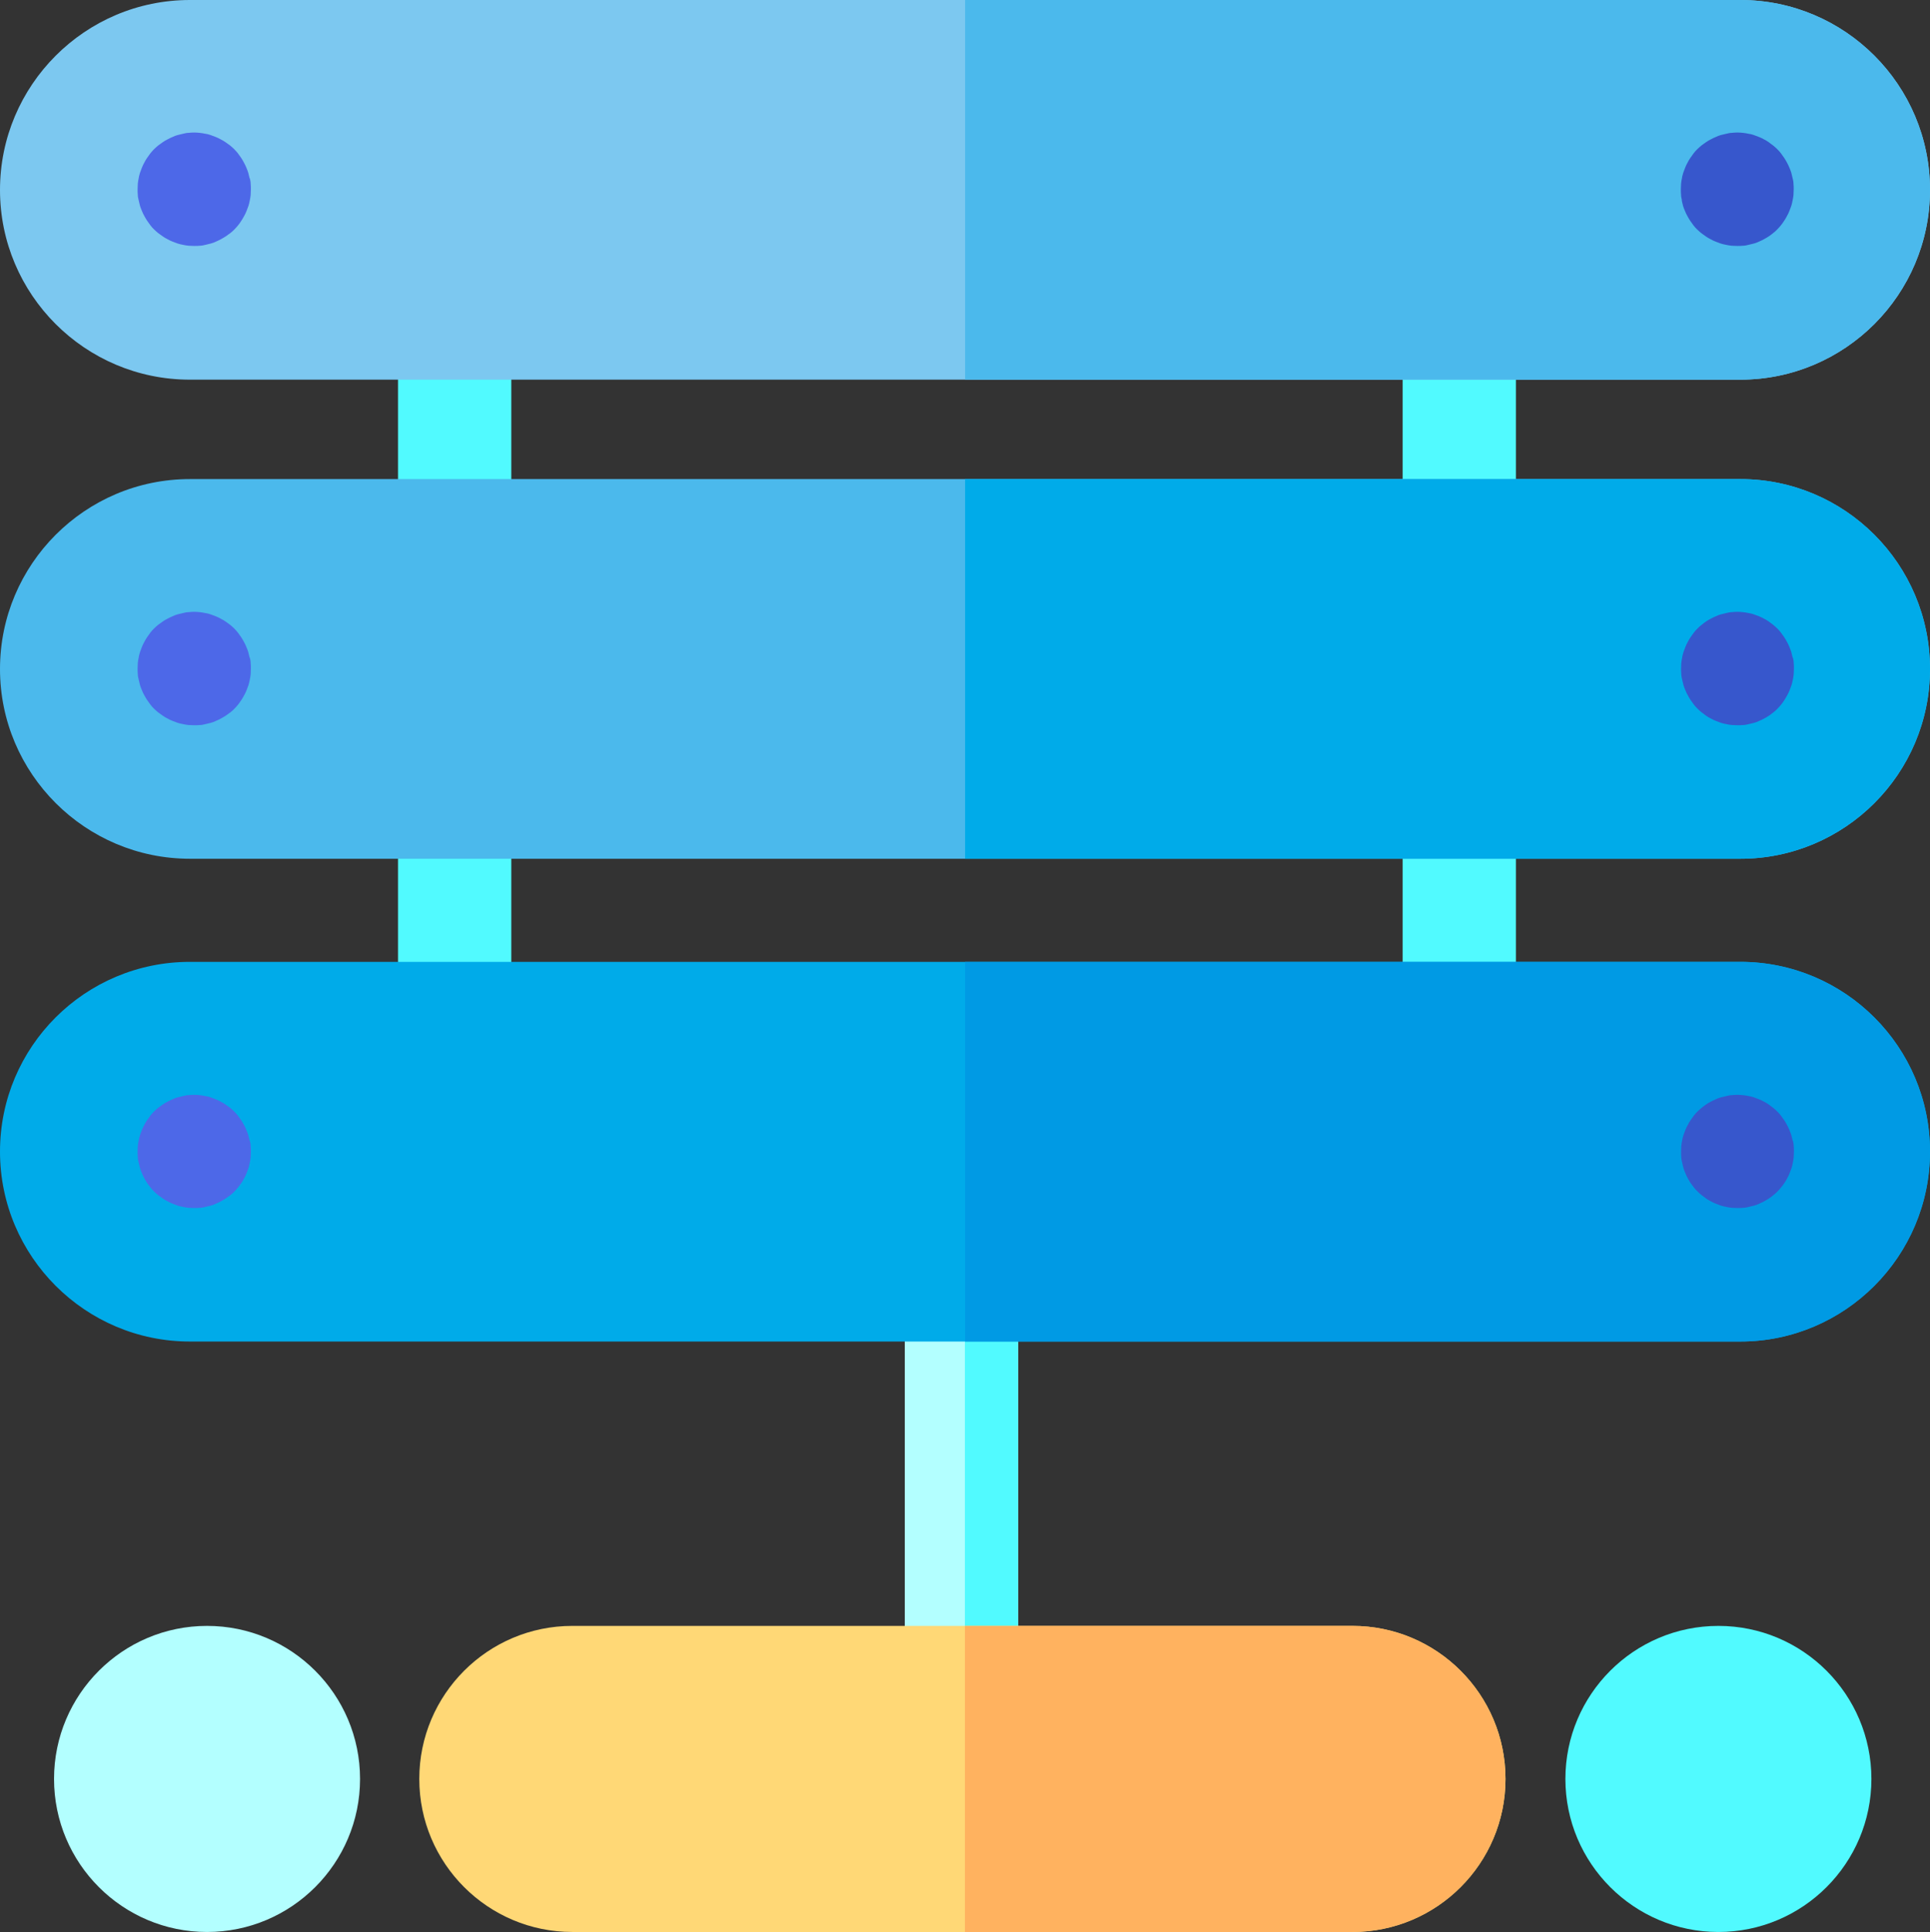
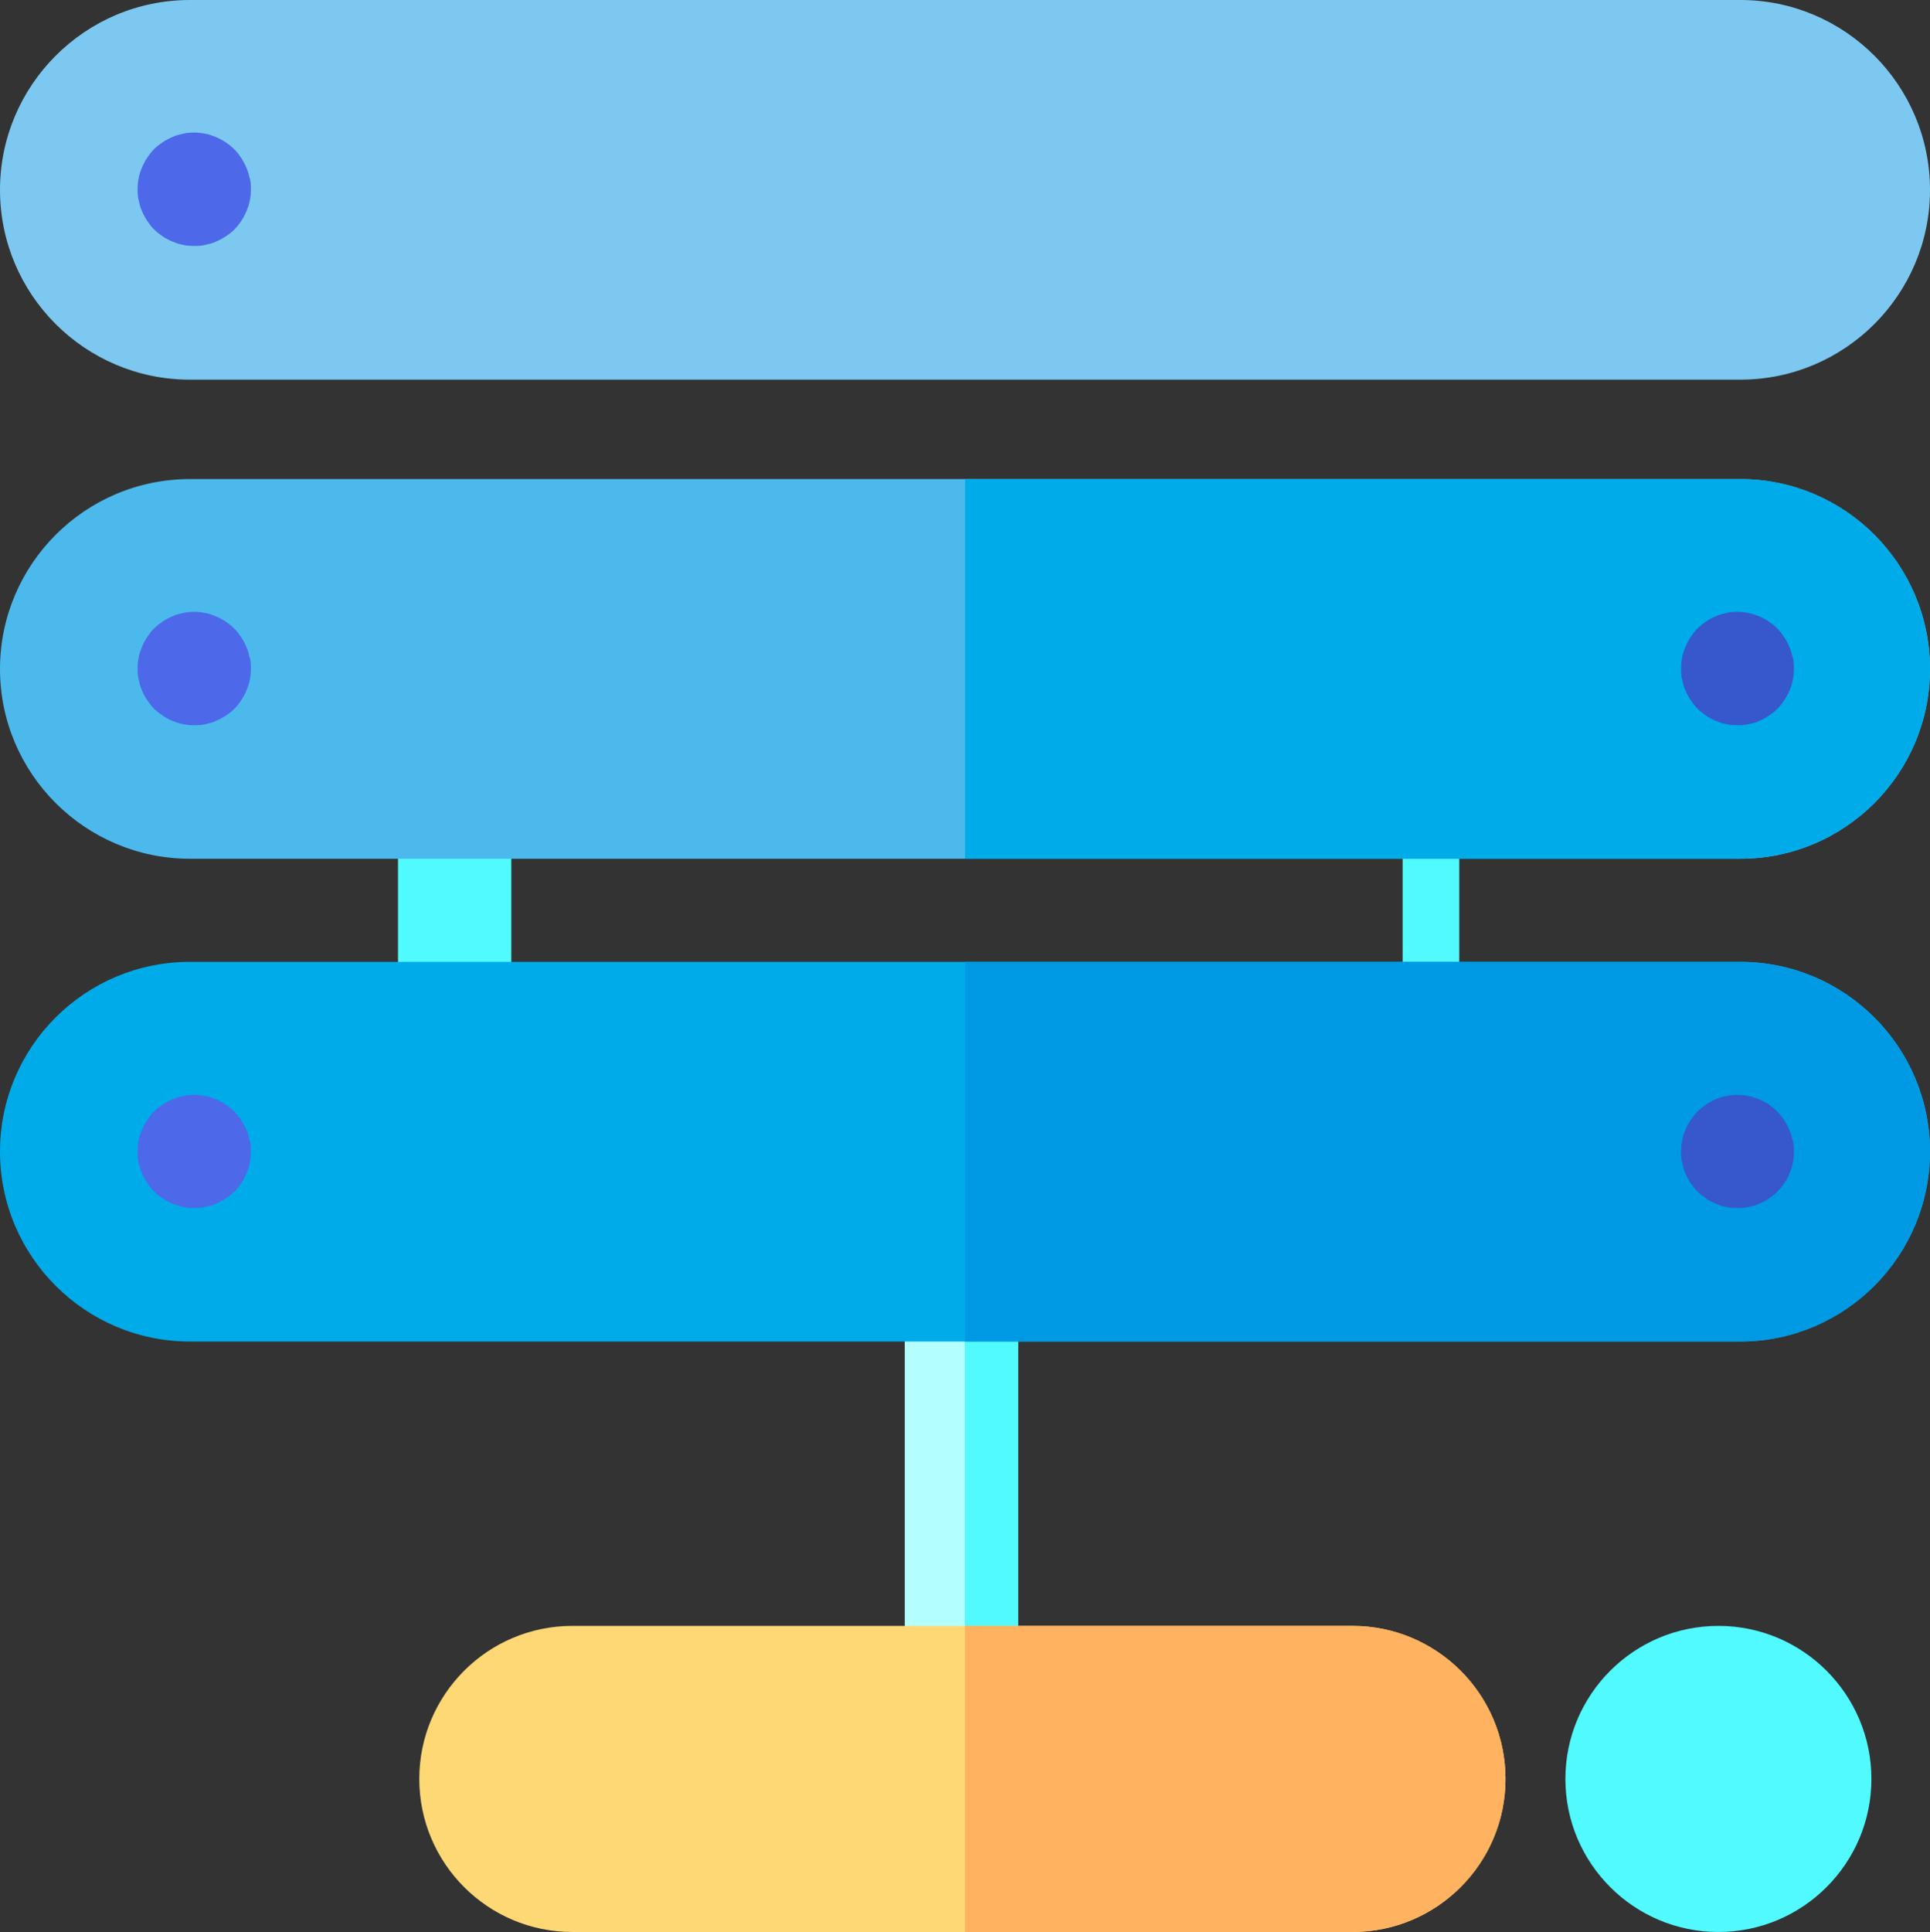
<svg xmlns="http://www.w3.org/2000/svg" id="Layer_2" viewBox="0 0 88.93 89">
  <rect x="0" y="0" width="88.93" height="89" fill="#333333" stroke="none" />
  <defs>
    <style> .cls-1 { fill: #3757cc; } .cls-2 { fill: #ffb25f; } .cls-3 { fill: #4bb9ec; } .cls-4 { fill: #51faff; } .cls-5 { fill: #00abe9; } .cls-6 { fill: #b3ffff; } .cls-7 { fill: #7cc8f0; } .cls-8 { fill: #009ae4; } .cls-9 { fill: #ffd876; } .cls-10 { fill: #4d68e8; } </style>
  </defs>
  <g id="_x33_0">
    <g>
      <path class="cls-6" d="M46.91,59.14v17.98c0,1.39-1.08,2.52-2.45,2.6-.05,0-.11,0-.16,0-1.44,0-2.61-1.17-2.61-2.61v-17.98c0-1.44,1.17-2.61,2.61-2.61.05,0,.11,0,.16,0,1.36.08,2.45,1.22,2.45,2.6Z" />
      <path class="cls-4" d="M46.91,59.14v17.98c0,1.39-1.08,2.52-2.45,2.6v-23.19c1.36.08,2.45,1.22,2.45,2.6Z" />
      <path class="cls-9" d="M69.37,81.95c0,3.89-3.16,7.05-7.05,7.05H26.37c-3.89,0-7.05-3.16-7.05-7.05s3.16-7.05,7.05-7.05h35.95c3.89,0,7.05,3.16,7.05,7.05Z" />
      <path class="cls-2" d="M69.37,81.95c0,3.89-3.16,7.05-7.05,7.05h-17.86v-14.1h17.86c3.89,0,7.05,3.16,7.05,7.05Z" />
-       <path class="cls-6" d="M9.54,74.9c-3.89,0-7.05,3.16-7.05,7.05s3.16,7.05,7.05,7.05,7.05-3.16,7.05-7.05-3.16-7.05-7.05-7.05Z" />
      <g>
        <path class="cls-4" d="M79.18,74.9c-3.89,0-7.05,3.16-7.05,7.05s3.16,7.05,7.05,7.05,7.05-3.16,7.05-7.05-3.16-7.05-7.05-7.05Z" />
-         <path class="cls-4" d="M20.95,12.27c-1.44,0-2.61,1.17-2.61,2.61v9.8c0,1.44,1.17,2.61,2.61,2.61s2.61-1.17,2.61-2.61v-9.8c0-1.44-1.17-2.61-2.61-2.61Z" />
-         <path class="cls-4" d="M67.24,12.27c-1.44,0-2.61,1.17-2.61,2.61v9.8c0,1.44,1.17,2.61,2.61,2.61s2.61-1.17,2.61-2.61v-9.8c0-1.44-1.17-2.61-2.61-2.61Z" />
        <path class="cls-4" d="M20.95,34.44c-1.44,0-2.61,1.17-2.61,2.61v9.8c0,1.44,1.17,2.61,2.61,2.61s2.61-1.17,2.61-2.61v-9.8c0-1.44-1.17-2.61-2.61-2.61Z" />
-         <path class="cls-4" d="M67.24,34.44c-1.44,0-2.61,1.17-2.61,2.61v9.8c0,1.44,1.17,2.61,2.61,2.61s2.61-1.17,2.61-2.61v-9.8c0-1.44-1.17-2.61-2.61-2.61Z" />
+         <path class="cls-4" d="M67.24,34.44c-1.44,0-2.61,1.17-2.61,2.61v9.8s2.61-1.17,2.61-2.61v-9.8c0-1.44-1.17-2.61-2.61-2.61Z" />
      </g>
      <path class="cls-7" d="M88.93,8.75c0,4.82-3.92,8.74-8.74,8.74H8.75C3.92,17.49,0,13.57,0,8.75S3.92,0,8.75,0h71.44c4.82,0,8.74,3.92,8.74,8.75Z" />
      <path class="cls-3" d="M88.93,30.82c0,4.82-3.92,8.74-8.74,8.74H8.75c-4.82,0-8.75-3.92-8.75-8.74s3.92-8.75,8.75-8.75h71.44c4.82,0,8.74,3.92,8.74,8.75Z" />
      <path class="cls-5" d="M88.93,53.05c0,4.82-3.92,8.75-8.74,8.75H8.75c-4.82,0-8.75-3.92-8.75-8.75s3.92-8.74,8.75-8.74h71.44c4.82,0,8.74,3.92,8.74,8.74Z" />
-       <path class="cls-3" d="M88.93,8.75c0,4.82-3.92,8.74-8.74,8.74h-35.72V0h35.72c4.82,0,8.74,3.92,8.74,8.75Z" />
      <path class="cls-5" d="M88.93,30.82c0,4.82-3.92,8.74-8.74,8.74h-35.72v-17.49h35.72c4.82,0,8.74,3.92,8.74,8.75Z" />
      <path class="cls-8" d="M88.93,53.05c0,4.82-3.92,8.75-8.74,8.75h-35.72v-17.49h35.72c4.82,0,8.74,3.92,8.74,8.74Z" />
      <path class="cls-10" d="M11.5,52.54c-.02-.08-.04-.17-.06-.25-.03-.08-.05-.16-.09-.24-.03-.08-.07-.16-.11-.23-.04-.07-.08-.15-.13-.22-.05-.07-.1-.14-.15-.21-.06-.07-.11-.13-.17-.19-.06-.06-.13-.12-.19-.17-.07-.05-.14-.1-.21-.15-.07-.05-.14-.09-.22-.13-.07-.04-.15-.08-.23-.11-.08-.03-.16-.06-.24-.09-.08-.03-.17-.05-.25-.06-.08-.02-.17-.03-.25-.04-.17-.02-.34-.02-.51,0-.09,0-.17.02-.25.04-.08.02-.17.04-.25.06-.08.02-.16.05-.24.09-.08.03-.15.07-.23.11-.08.04-.15.08-.22.13-.07.05-.14.1-.21.15-.07.06-.13.11-.19.17-.06.06-.12.12-.17.19-.05.07-.1.14-.15.21-.05.07-.09.14-.13.22-.04.07-.08.15-.11.23-.03.08-.06.16-.09.24-.02.08-.05.16-.06.25-.02.08-.03.17-.04.25,0,.09-.01.17-.01.26s0,.17.01.26c0,.08.02.17.04.25.02.08.04.17.06.25.03.08.05.16.09.24.03.08.07.16.11.23.04.07.08.15.13.22.05.07.1.14.15.2.05.07.11.13.17.19.06.06.13.12.19.17.07.05.14.1.21.15.07.05.14.09.22.13.07.04.15.08.23.11.08.03.16.06.24.09.08.02.17.05.25.06.08.02.17.03.25.04.08,0,.17.01.26.01s.17,0,.26-.01c.08,0,.17-.02.25-.04.08-.02.17-.04.25-.06.08-.02.16-.05.24-.09.08-.03.15-.07.23-.11.08-.04.15-.09.22-.13.07-.05.14-.1.21-.15.07-.05.13-.11.19-.17.06-.06.12-.13.17-.19.05-.06.1-.13.15-.2s.09-.14.13-.22c.04-.07.08-.15.11-.23.03-.08.06-.16.09-.24.02-.08.05-.17.06-.25.02-.08.03-.17.04-.25,0-.09.01-.17.01-.26s0-.17-.01-.26c0-.09-.02-.17-.04-.25Z" />
      <path class="cls-1" d="M82.6,52.54c-.02-.08-.04-.17-.06-.25-.03-.08-.05-.16-.09-.24-.03-.08-.07-.15-.11-.23-.04-.07-.08-.15-.13-.22-.05-.07-.1-.14-.15-.21-.05-.07-.11-.13-.17-.19-.06-.06-.13-.12-.19-.17-.07-.05-.14-.1-.2-.15-.07-.05-.14-.09-.22-.13-.07-.04-.15-.08-.23-.11-.08-.03-.16-.06-.24-.09-.08-.03-.17-.05-.25-.06-.08-.02-.17-.03-.25-.04-.17-.02-.34-.02-.51,0-.08,0-.17.02-.25.04-.08.02-.17.04-.25.06-.08.02-.16.05-.24.09-.08.03-.15.07-.23.11-.08.04-.15.08-.22.13-.07.05-.14.1-.2.15-.07.06-.13.11-.19.17-.06.06-.12.12-.17.19-.05.07-.1.14-.15.21-.05.07-.09.14-.13.22-.04.07-.08.15-.11.23-.03.08-.06.16-.09.24-.02.08-.05.16-.06.25-.02.08-.03.17-.04.25,0,.09-.01.17-.01.26s0,.17.01.26c0,.08.02.17.04.25.02.08.04.17.06.25.03.08.05.16.09.24.03.08.07.16.11.23.04.07.08.15.13.22.05.07.1.14.15.2.05.07.11.13.17.19.06.06.13.12.19.17.07.05.14.1.2.15.07.05.14.09.22.13.07.04.15.08.23.11.08.03.16.06.24.09.08.02.17.05.25.06.08.02.17.03.25.04.09,0,.17.01.26.01s.17,0,.26-.01c.09,0,.17-.02.25-.04.08-.02.17-.04.25-.06.08-.02.16-.05.24-.09.08-.03.15-.07.23-.11.08-.04.15-.09.22-.13.07-.05.14-.1.2-.15.07-.05.13-.11.19-.17.06-.06.12-.13.17-.19.05-.06.1-.13.15-.2s.09-.14.13-.22c.04-.07.08-.15.11-.23.03-.08.06-.16.09-.24.02-.08.05-.17.06-.25.02-.08.03-.17.04-.25,0-.09.01-.17.01-.26s0-.17-.01-.26c0-.09-.02-.17-.04-.25Z" />
      <path class="cls-10" d="M11.5,30.29c-.02-.08-.04-.17-.06-.25-.03-.08-.05-.16-.09-.24-.03-.08-.07-.16-.11-.23-.04-.07-.08-.15-.13-.22-.05-.07-.1-.14-.15-.21-.06-.07-.11-.13-.17-.19-.06-.06-.13-.12-.19-.17-.07-.05-.14-.1-.21-.15-.07-.05-.14-.09-.22-.13-.07-.04-.15-.08-.23-.11-.08-.03-.16-.06-.24-.09-.08-.03-.17-.05-.25-.06-.08-.02-.17-.03-.25-.04-.17-.02-.34-.02-.51,0-.09,0-.17.02-.25.04-.08.02-.17.04-.25.06-.08.02-.16.05-.24.09-.08.03-.15.07-.23.11-.08.04-.15.08-.22.13-.07.05-.14.1-.21.15-.07.06-.13.11-.19.17-.06.06-.12.12-.17.19-.05.07-.1.14-.15.21-.05.07-.09.14-.13.22-.04.07-.08.15-.11.23-.03.08-.06.16-.09.24-.02.08-.05.16-.06.25-.02.08-.03.17-.04.25,0,.09-.01.17-.01.26s0,.17.01.26c0,.08.02.17.04.25.02.08.04.17.06.25.03.08.05.16.09.24.03.08.07.16.11.23.04.07.08.15.13.22.05.07.1.14.15.21.05.07.11.13.17.19.06.06.13.12.19.17.07.05.14.1.21.15.07.05.14.09.22.13.07.04.15.08.23.11.08.03.16.06.24.09.08.02.17.05.25.06.08.02.17.03.25.04.08,0,.17.01.26.01s.17,0,.26-.01c.08,0,.17-.02.25-.04.08-.02.17-.04.25-.06.08-.02.16-.05.24-.09.08-.03.15-.07.23-.11.08-.04.15-.09.22-.13.07-.05.14-.1.21-.15.07-.05.13-.11.19-.17.06-.06.12-.13.17-.19.05-.07.1-.13.15-.21s.09-.14.13-.22c.04-.07.08-.15.11-.23.03-.08.06-.16.09-.24.02-.08.05-.17.06-.25.02-.08.03-.17.04-.25,0-.09.01-.17.01-.26s0-.17-.01-.26c0-.09-.02-.17-.04-.25Z" />
      <path class="cls-1" d="M82.6,30.29c-.02-.08-.04-.17-.06-.25-.03-.08-.05-.16-.09-.24-.03-.08-.07-.16-.11-.23-.04-.07-.08-.15-.13-.22-.05-.07-.1-.14-.15-.21-.05-.07-.11-.13-.17-.19-.06-.06-.13-.12-.19-.17-.07-.05-.14-.11-.2-.15-.07-.05-.14-.09-.22-.13-.07-.04-.15-.08-.23-.11-.08-.03-.16-.06-.24-.09-.08-.03-.17-.05-.25-.06-.08-.02-.17-.03-.25-.04-.17-.02-.34-.02-.51,0-.08,0-.17.02-.25.04-.08.02-.17.04-.25.06-.08.02-.16.05-.24.09-.08.03-.15.07-.23.11-.08.04-.15.08-.22.13-.07.05-.14.1-.2.15-.07.05-.13.11-.19.17-.06.06-.12.12-.17.19-.05.07-.1.14-.15.21-.05.07-.09.14-.13.22-.04.07-.08.15-.11.23-.03.08-.06.16-.09.24-.02.08-.05.16-.06.25-.02.08-.03.17-.04.25,0,.09-.01.17-.01.26s0,.17.01.26c0,.08.02.17.04.25.02.08.04.17.06.25.03.08.05.16.09.24.03.08.07.16.11.23.04.07.08.15.13.22.05.07.1.14.15.21.05.07.11.13.17.19.06.06.13.12.19.17.07.05.14.1.2.15.07.05.14.09.22.13.07.04.15.08.23.11.08.03.16.06.24.09.08.02.17.05.25.06.08.02.17.03.25.04.09,0,.17.01.26.01s.17,0,.26-.01c.09,0,.17-.02.25-.04.08-.02.17-.04.25-.06.08-.02.16-.05.24-.09.08-.03.15-.07.23-.11.08-.04.15-.09.22-.13.07-.05.14-.1.2-.15.07-.05.13-.11.19-.17.06-.06.12-.13.17-.19.05-.06.1-.13.15-.21s.09-.14.13-.22c.04-.07.08-.15.11-.23.03-.08.06-.16.09-.24.02-.08.05-.17.06-.25.02-.08.03-.17.04-.25,0-.09.01-.17.01-.26s0-.17-.01-.26c0-.09-.02-.17-.04-.25Z" />
      <path class="cls-10" d="M11.5,8.21c-.02-.08-.04-.17-.06-.25-.03-.08-.05-.16-.09-.24-.03-.08-.07-.15-.11-.23-.04-.07-.08-.15-.13-.22-.05-.07-.1-.14-.15-.21-.06-.07-.11-.13-.17-.19-.06-.06-.13-.12-.19-.17-.07-.05-.14-.1-.21-.15-.07-.05-.14-.09-.22-.13-.07-.04-.15-.08-.23-.11-.08-.03-.16-.06-.24-.09-.08-.03-.17-.05-.25-.06-.08-.02-.17-.03-.25-.04-.17-.02-.34-.02-.51,0-.09,0-.17.02-.25.04-.08.02-.17.04-.25.06-.08.02-.16.05-.24.09-.08.03-.15.07-.23.11-.08.04-.15.08-.22.13-.07.05-.14.1-.21.15-.07.06-.13.11-.19.17-.06.06-.12.13-.17.19-.05.07-.1.14-.15.21-.05.07-.09.14-.13.22-.04.07-.08.15-.11.23-.03.08-.06.16-.09.24-.02.08-.05.16-.06.25-.02.08-.03.17-.04.25,0,.09-.01.17-.01.26s0,.17.01.26c0,.08.02.17.04.25.02.08.04.17.06.25.03.08.05.16.09.24.03.08.07.16.11.23.04.07.08.15.13.22.05.07.1.14.15.21.05.07.11.13.17.19.06.06.13.12.19.17.07.05.14.1.21.15.07.05.14.09.22.13.07.04.15.08.23.11.08.03.16.06.24.09.08.02.17.05.25.06.08.02.17.03.25.04.08,0,.17.01.26.01s.17,0,.26-.01c.08,0,.17-.02.25-.04.08-.02.17-.04.25-.06.08-.02.16-.05.24-.09.08-.03.15-.07.23-.11.08-.04.15-.09.22-.13.07-.05.14-.1.21-.15.07-.05.13-.11.19-.17.06-.06.12-.13.17-.19.05-.06.1-.13.15-.21s.09-.14.13-.22c.04-.07.08-.15.11-.23.03-.08.06-.16.09-.24.02-.08.05-.17.06-.25.02-.08.03-.17.04-.25,0-.09.01-.17.01-.26s0-.17-.01-.26c0-.09-.02-.17-.04-.25Z" />
-       <path class="cls-1" d="M77.49,9.23c.02.08.04.17.06.25.03.08.05.16.09.24.03.08.07.16.11.23.04.07.08.15.13.22.05.07.1.14.15.21.05.07.11.13.17.19.06.06.13.12.19.17.07.05.14.1.21.15.07.05.14.09.22.13.07.04.15.08.23.11.08.03.16.06.24.09.08.02.17.05.25.06.08.02.17.03.25.04.09,0,.17.01.26.01s.17,0,.26-.01c.09,0,.17-.02.25-.04.08-.02.17-.04.25-.06.08-.02.16-.05.24-.09.08-.03.15-.07.23-.11.08-.04.15-.09.22-.13.07-.05.14-.1.2-.15.07-.05.13-.11.19-.17.06-.06.12-.13.17-.19.05-.06.1-.13.15-.21.05-.07.09-.14.13-.22.04-.07.08-.15.11-.23.03-.08.06-.16.09-.24.02-.08.05-.17.06-.25.02-.08.03-.17.04-.25,0-.09.01-.17.01-.26s0-.17-.01-.26c0-.09-.02-.17-.04-.25-.02-.08-.04-.17-.06-.25-.03-.08-.05-.16-.09-.24-.03-.08-.07-.15-.11-.23-.04-.07-.08-.15-.13-.22-.05-.07-.1-.14-.15-.21-.05-.07-.11-.13-.17-.19-.06-.06-.13-.12-.19-.17-.07-.05-.14-.1-.2-.15-.07-.05-.14-.09-.22-.13-.07-.04-.15-.08-.23-.11-.08-.03-.16-.06-.24-.09-.08-.03-.17-.05-.25-.06-.08-.02-.17-.03-.25-.04-.17-.02-.34-.02-.51,0-.08,0-.17.02-.25.04-.08.02-.17.04-.25.06-.08.02-.16.05-.24.09-.08.03-.15.07-.23.11-.08.04-.15.08-.22.13-.07.05-.14.1-.21.15-.07.06-.13.11-.19.17s-.12.12-.17.19c-.05.07-.1.14-.15.21-.05.07-.09.14-.13.22-.04.07-.08.15-.11.23-.03.08-.06.16-.09.24-.02.08-.05.16-.06.25-.02.08-.03.17-.04.25,0,.09-.01.17-.01.26s0,.17.01.26c0,.08.02.17.04.25Z" />
    </g>
  </g>
</svg>